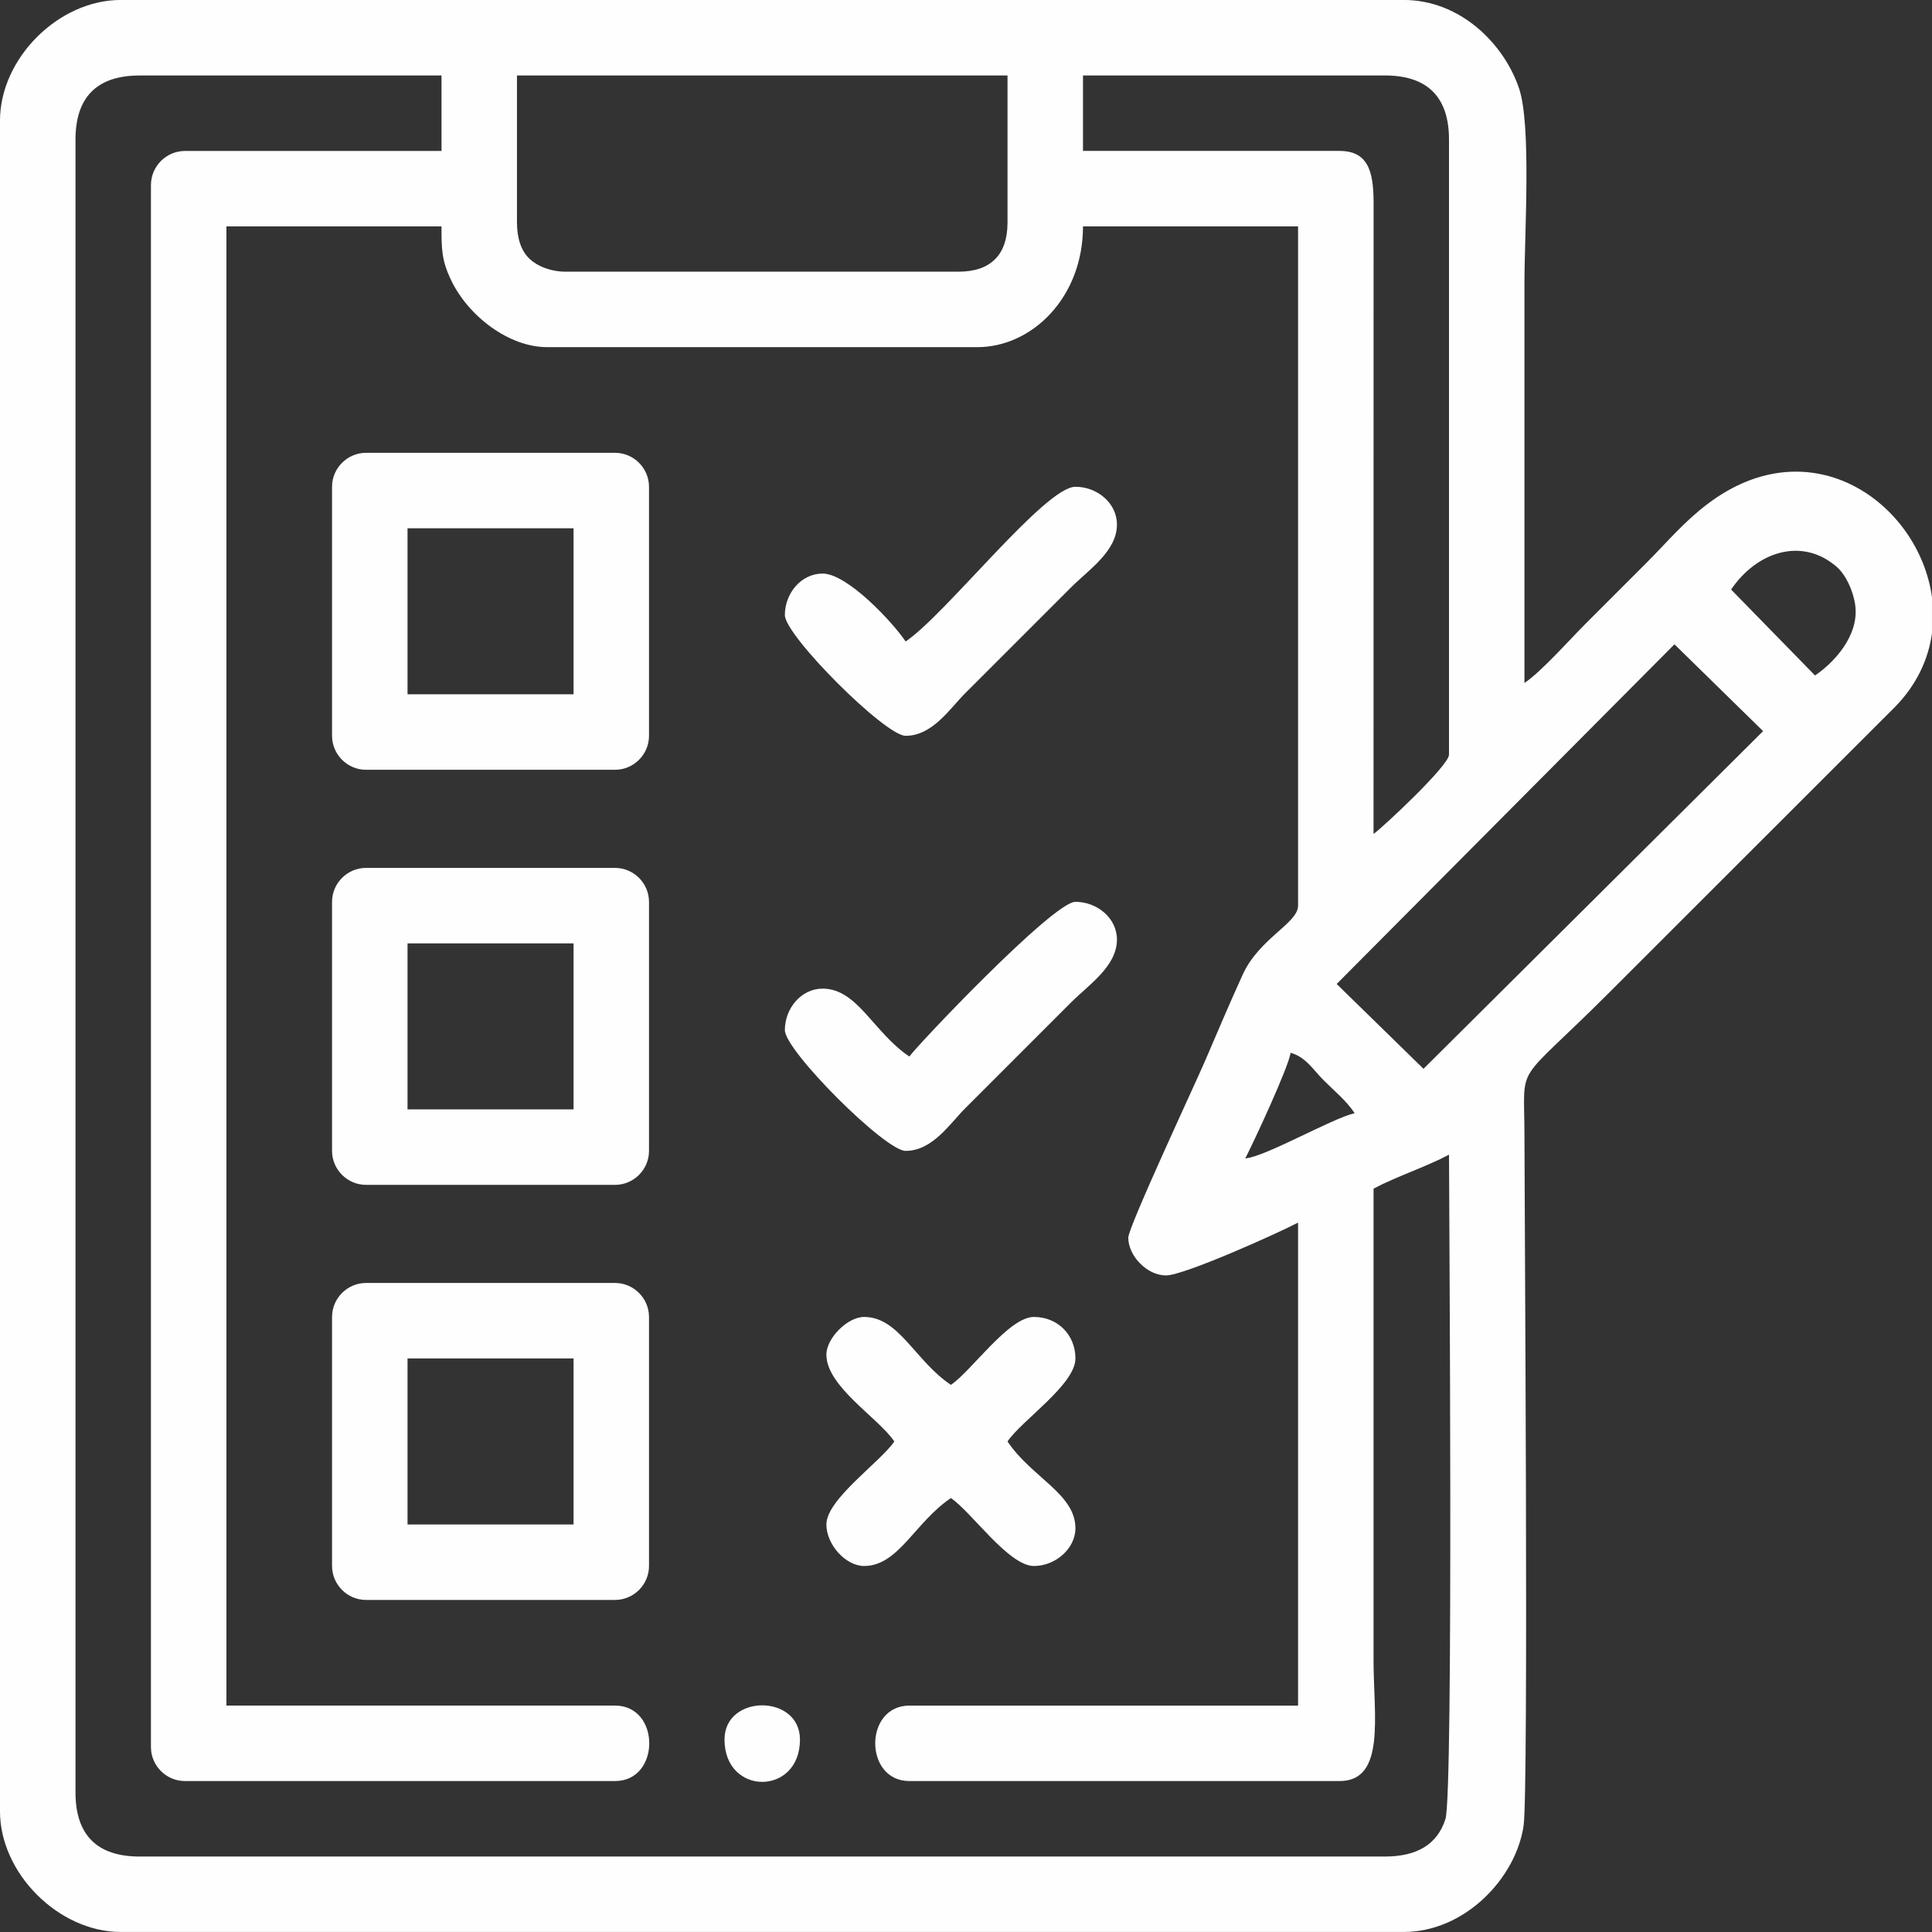
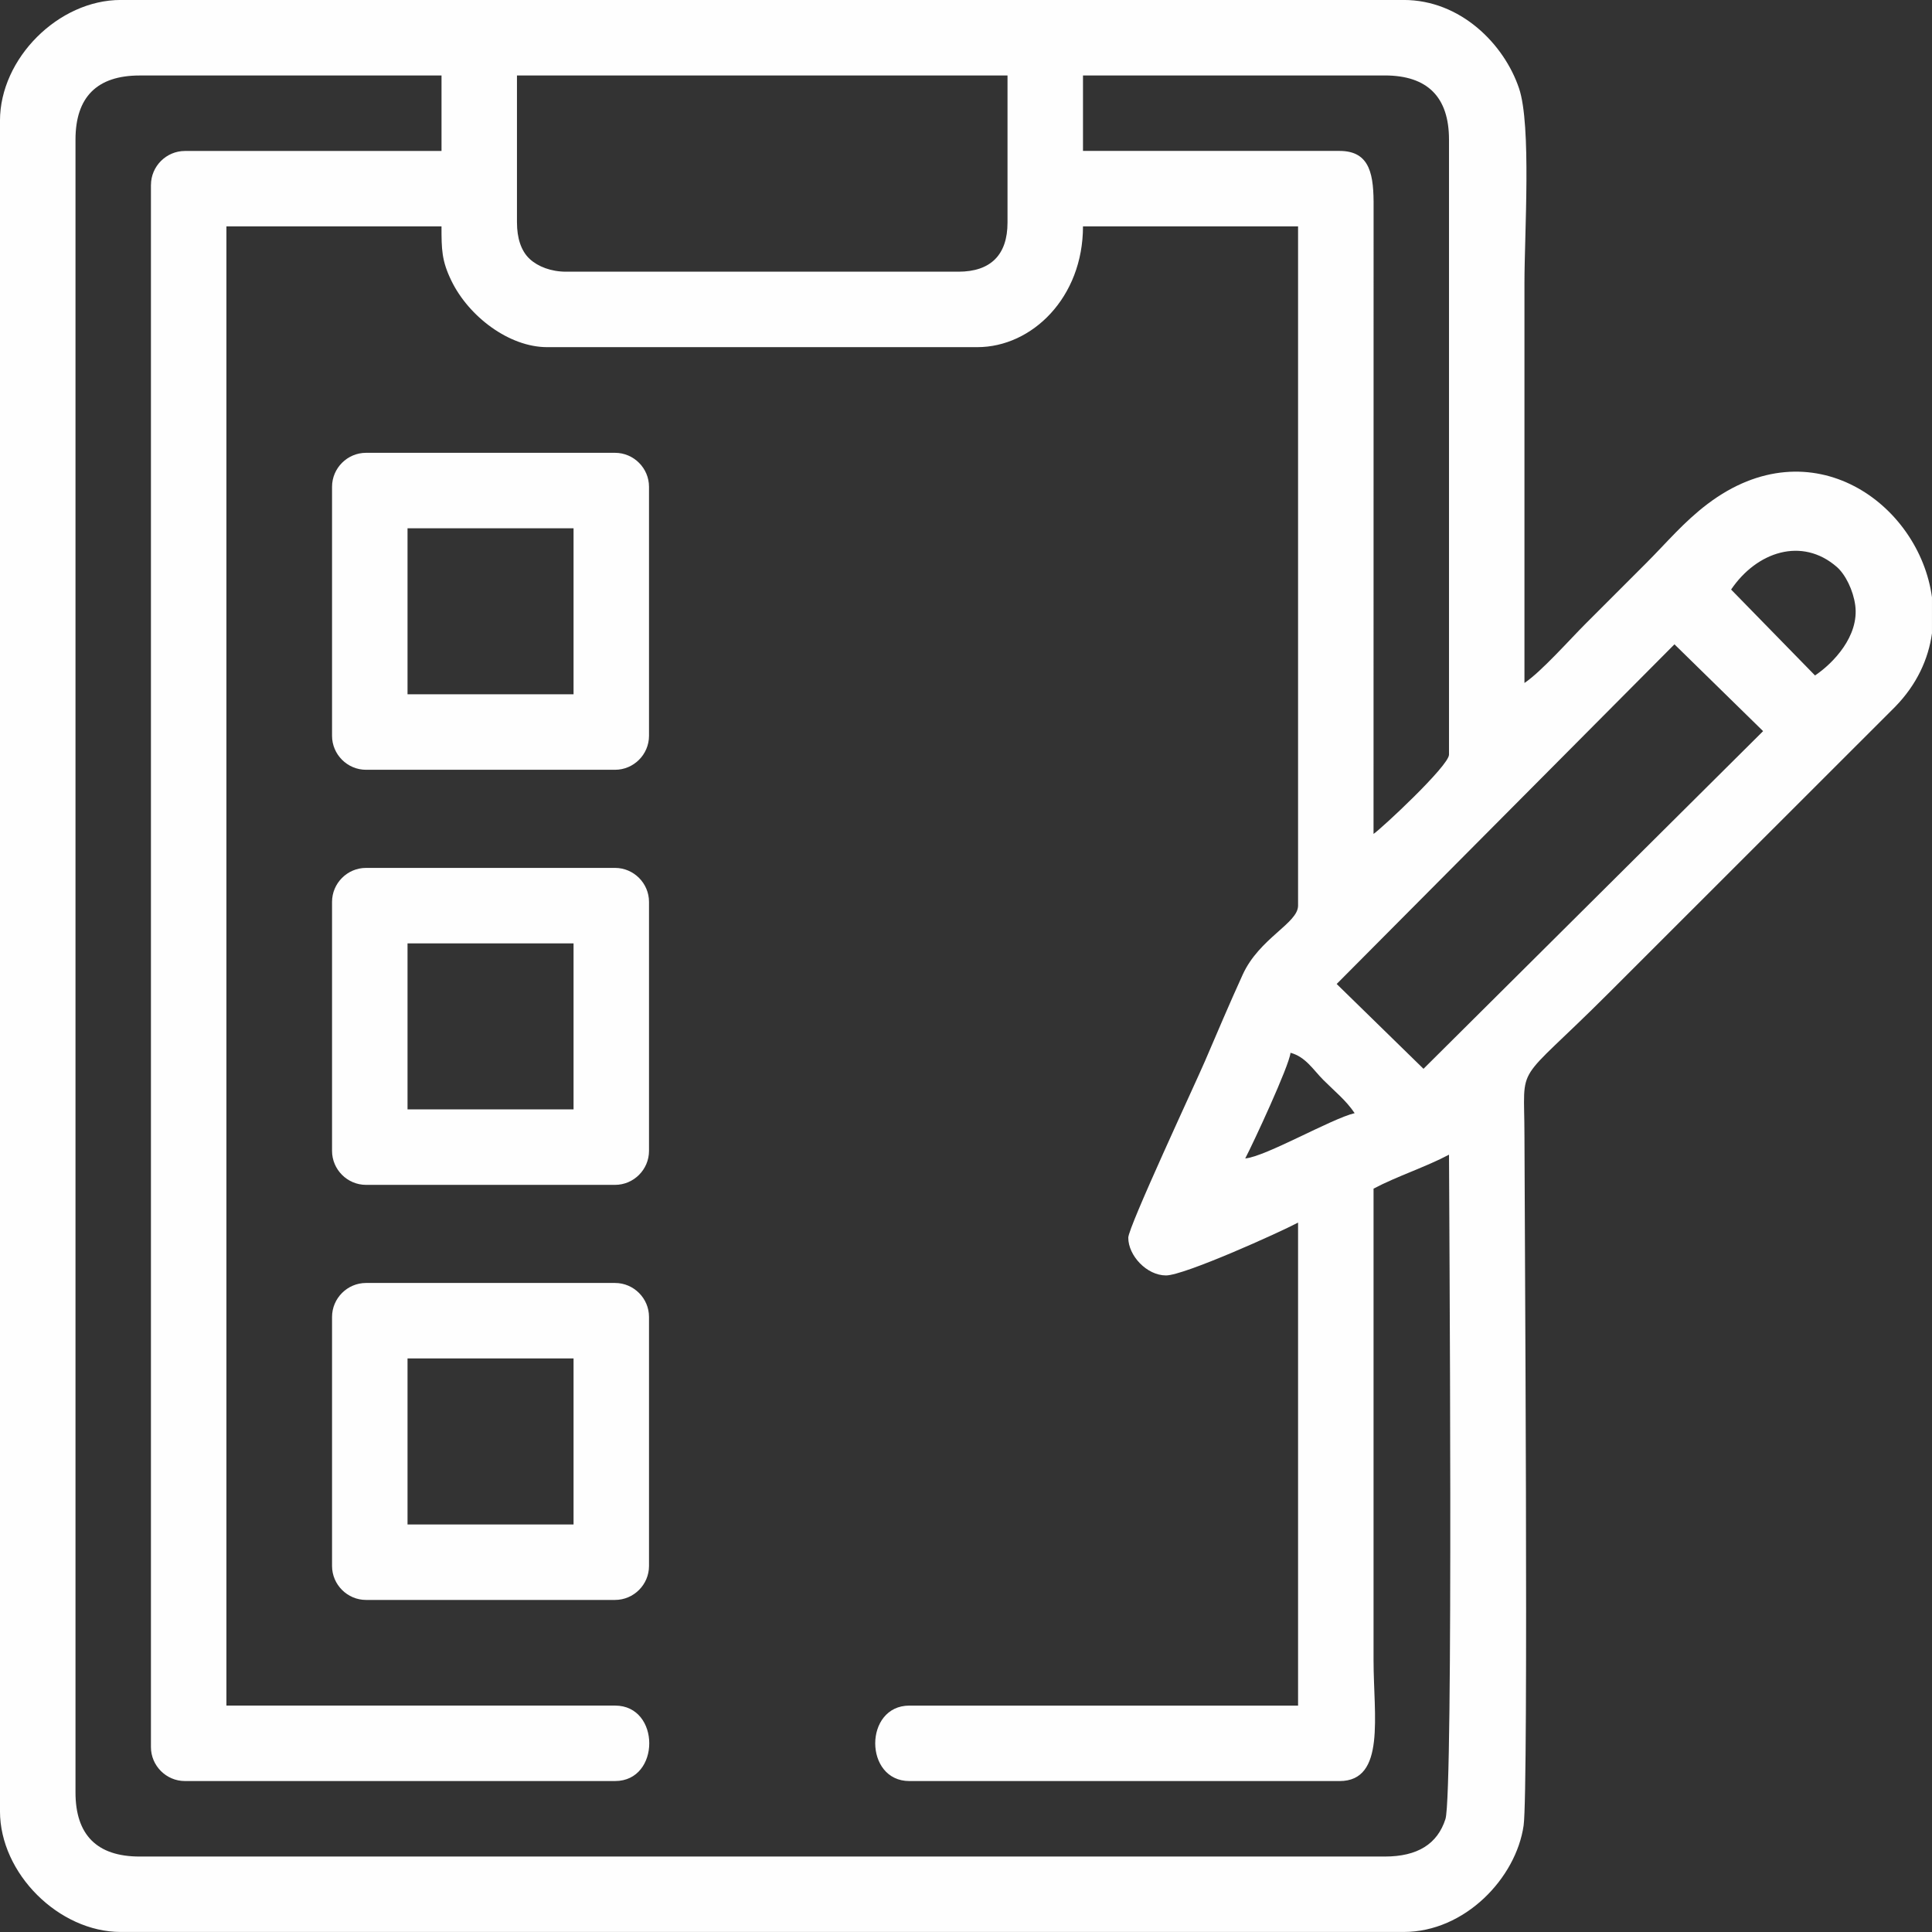
<svg xmlns="http://www.w3.org/2000/svg" xml:space="preserve" width="43.349mm" height="43.349mm" version="1.1" style="shape-rendering:geometricPrecision; text-rendering:geometricPrecision; image-rendering:optimizeQuality; fill-rule:evenodd; clip-rule:evenodd" viewBox="0 0 1091.19 1091.19">
  <rect x="0" y="0" width="1091.19" height="1091.19" fill="#333333" stroke="none" />
  <defs>
    <style type="text/css">
   
    .fil0 {fill:#FEFEFE}
   
  </style>
  </defs>
  <g id="Camada_x0020_1">
    <g id="_2022077273136">
      <path class="fil0" d="M703.3 654.29c4.09,-7.72 24.98,-52.52 25.57,-59.68 8.57,2.29 12.77,9.57 18.65,15.45 6.41,6.42 12.75,11.43 17.58,18.65 -12.9,3.01 -50.38,24.62 -61.8,25.57zm387.88 -316.93l0 20.33c-2.02,14.54 -8.54,28.91 -20.73,41.43l-162.02 161.92c-53.93,53.93 -47.43,37.33 -47.42,80.45 0.01,37.36 2.38,369.72 -0.47,389.54 -4.26,29.68 -33.14,60.14 -67.73,60.14l-724.62 0c-34.9,0 -68.2,-33 -68.2,-68.2l0 -954.79c0,-35.18 33.02,-68.2 68.2,-68.2l724.62 0c32,0 56.69,24.8 65.15,49.94 7.05,20.93 3.05,82.05 3.05,109.91 0,75.3 0,150.61 0,225.91 9.54,-6.39 25.34,-24.28 34.63,-33.57 11.89,-11.89 22.21,-22.21 34.1,-34.1 11.8,-11.8 21.18,-23.21 34.73,-33.47 58.86,-44.52 119.56,0.15 126.71,52.74zm-287.19 266.3l-49.04 -47.91 190.78 -191.84 50.07 49.03 -191.81 190.72zm173.74 -270.69c14.51,-21.42 40.06,-29.85 59.68,-12.78 4.94,4.29 9.31,13.31 10.42,21.63 2.35,17.48 -12.54,32.87 -22.71,39.68l-47.39 -48.52zm-685.75 -207.23l0 -83.12 277.06 0 0 83.12c0,18.19 -9.52,27.71 -27.7,27.71l-221.65 0c-8.38,0 -15.81,-2.83 -20.52,-7.19 -4.93,-4.56 -7.18,-11.95 -7.18,-20.52zm319.68 -83.12l170.5 0c24.06,0 36.23,12.18 36.23,36.23l0 347.39c0,6.24 -38.21,41.8 -42.62,44.76l0.03 -353.82c0.15,-17.84 -1.56,-31.94 -19.21,-31.94l-144.92 0 0 -42.63zm-526.41 61.81l0 882.32c0,10.53 8.65,19.18 19.18,19.18l242.96 0c25.75,0 25.75,-42.62 0,-42.62l-219.51 0 0 -835.44 121.48 0c0,13.02 0.07,19.31 5.57,30.66 9.79,20.2 32.58,37.54 54.1,37.54l242.96 0c30.93,0 59.68,-28.08 59.68,-68.2l121.48 0 0 383.62c0,9.99 -21.88,18.33 -31.3,39.03 -7.78,17.09 -13.95,31.75 -21.36,48.97 -5.5,12.77 -43.24,93.55 -43.24,99.56 0,10.1 10.4,21.31 21.31,21.31 10.27,0 64.01,-24.23 74.59,-29.84l0 272.8 -219.51 0c-25.75,0 -25.75,42.62 0,42.62l242.96 0c26.17,0 19.18,-36.93 19.18,-68.2l0 -266.4c13.2,-6.99 29.3,-12.13 42.62,-19.18 0,23.78 2.59,360.82 -2.01,375.22 -4.5,14.09 -15.76,21.19 -34.22,21.19l-703.3 0c-24.06,0 -36.23,-12.18 -36.23,-36.23l0 -933.47c0,-24.06 12.18,-36.23 36.23,-36.23l170.5 0 0 42.63 -144.92 0c-10.53,0 -19.18,8.65 -19.18,19.18z" />
      <path class="fil0" d="M230.17 532.81l93.77 0 0 93.77 -93.77 0 0 -93.77zm-42.63 -23.44l0 140.66c0,10.53 8.65,19.18 19.18,19.18l140.66 0c10.53,0 19.18,-8.65 19.18,-19.18l0 -140.66c0,-10.53 -8.65,-19.18 -19.18,-19.18l-140.66 0c-10.53,0 -19.18,8.65 -19.18,19.18z" />
      <path class="fil0" d="M230.17 767.24l93.77 0 0 93.77 -93.77 0 0 -93.77zm-42.63 -23.44l0 140.66c0,10.53 8.65,19.18 19.18,19.18l140.66 0c10.53,0 19.18,-8.65 19.18,-19.18l0 -140.66c0,-10.53 -8.65,-19.18 -19.18,-19.18l-140.66 0c-10.53,0 -19.18,8.65 -19.18,19.18z" />
      <path class="fil0" d="M230.17 298.37l93.77 0 0 93.77 -93.77 0 0 -93.77zm-42.63 -23.44l0 140.66c0,10.53 8.65,19.18 19.18,19.18l140.66 0c10.53,0 19.18,-8.65 19.18,-19.18l0 -140.66c0,-10.53 -8.65,-19.18 -19.18,-19.18l-140.66 0c-10.53,0 -19.18,8.65 -19.18,19.18z" />
-       <path class="fil0" d="M466.74 765.11c0,18.03 29.5,35.78 38.36,49.02 -7.72,11.53 -38.36,32.6 -38.36,46.89 0,11.41 10.94,23.45 21.31,23.45 19.44,0 28.69,-24.75 49.02,-38.36 11.53,7.72 32.6,38.36 46.89,38.36 12.21,0 23.44,-9.87 23.44,-21.31 0,-19.44 -24.75,-28.69 -38.36,-49.02 7.92,-11.82 38.36,-32.15 38.36,-46.89 0,-13.38 -10.07,-23.44 -23.44,-23.44 -14.29,0 -35.35,30.64 -46.89,38.36 -20.32,-13.61 -29.26,-38.36 -49.02,-38.36 -9.36,0 -21.31,11.95 -21.31,21.31z" />
-       <path class="fil0" d="M513.62 596.74c-20.33,-13.61 -29.26,-38.36 -49.02,-38.36 -12.15,0 -21.31,11.21 -21.31,23.44 0,11.59 56.61,68.2 68.2,68.2 15.21,0 25.06,-15.47 33.57,-23.98l59.68 -59.68c10.25,-10.25 26.11,-20.59 26.11,-35.7 0,-12.15 -11.22,-21.31 -23.45,-21.31 -12.61,0 -89.94,81.65 -93.77,87.38z" />
-       <path class="fil0" d="M511.49 362.31c-7.31,-10.92 -32.94,-38.36 -46.89,-38.36 -12.15,0 -21.31,11.21 -21.31,23.44 0,11.59 56.61,68.2 68.2,68.2 15.21,0 25.06,-15.47 33.57,-23.97l59.68 -59.68c10.25,-10.25 26.11,-20.59 26.11,-35.7 0,-12.15 -11.22,-21.31 -23.45,-21.31 -17.25,0 -73.35,72.28 -95.91,87.38z" />
-       <path class="fil0" d="M409.2 982.49c0,31.88 42.62,31.88 42.62,0 0,-25.75 -42.62,-25.75 -42.62,0z" />
    </g>
  </g>
</svg>